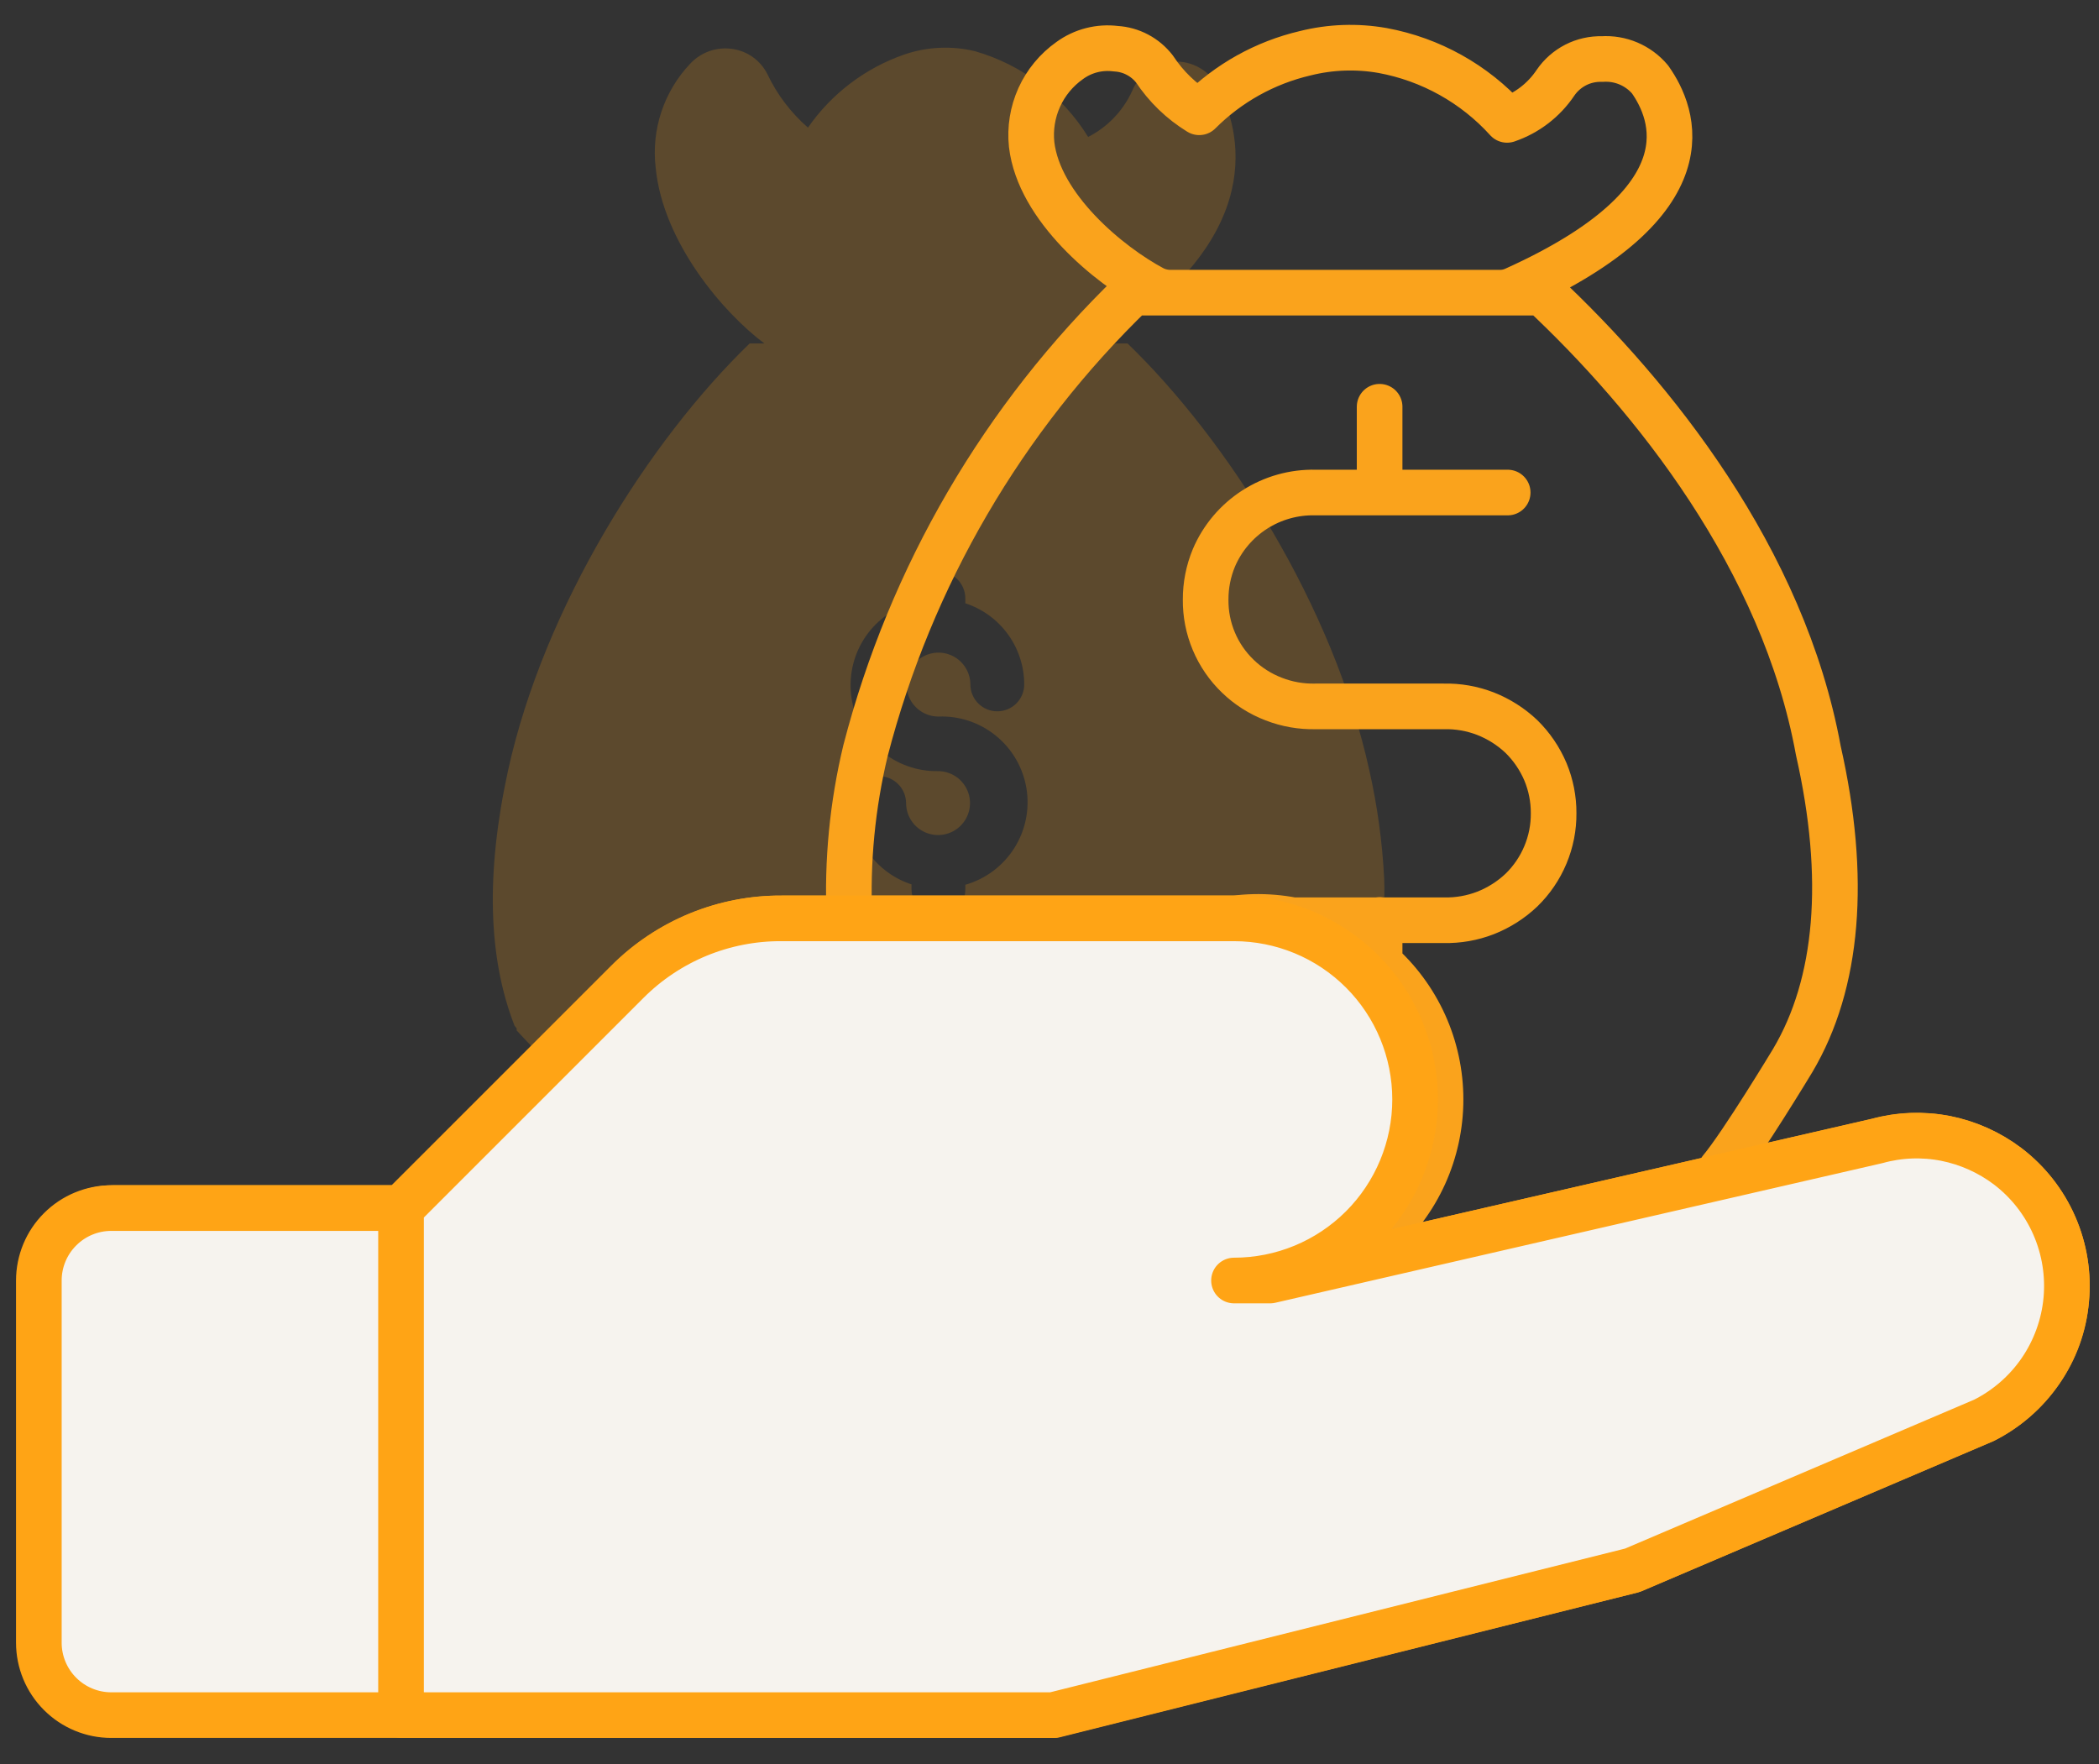
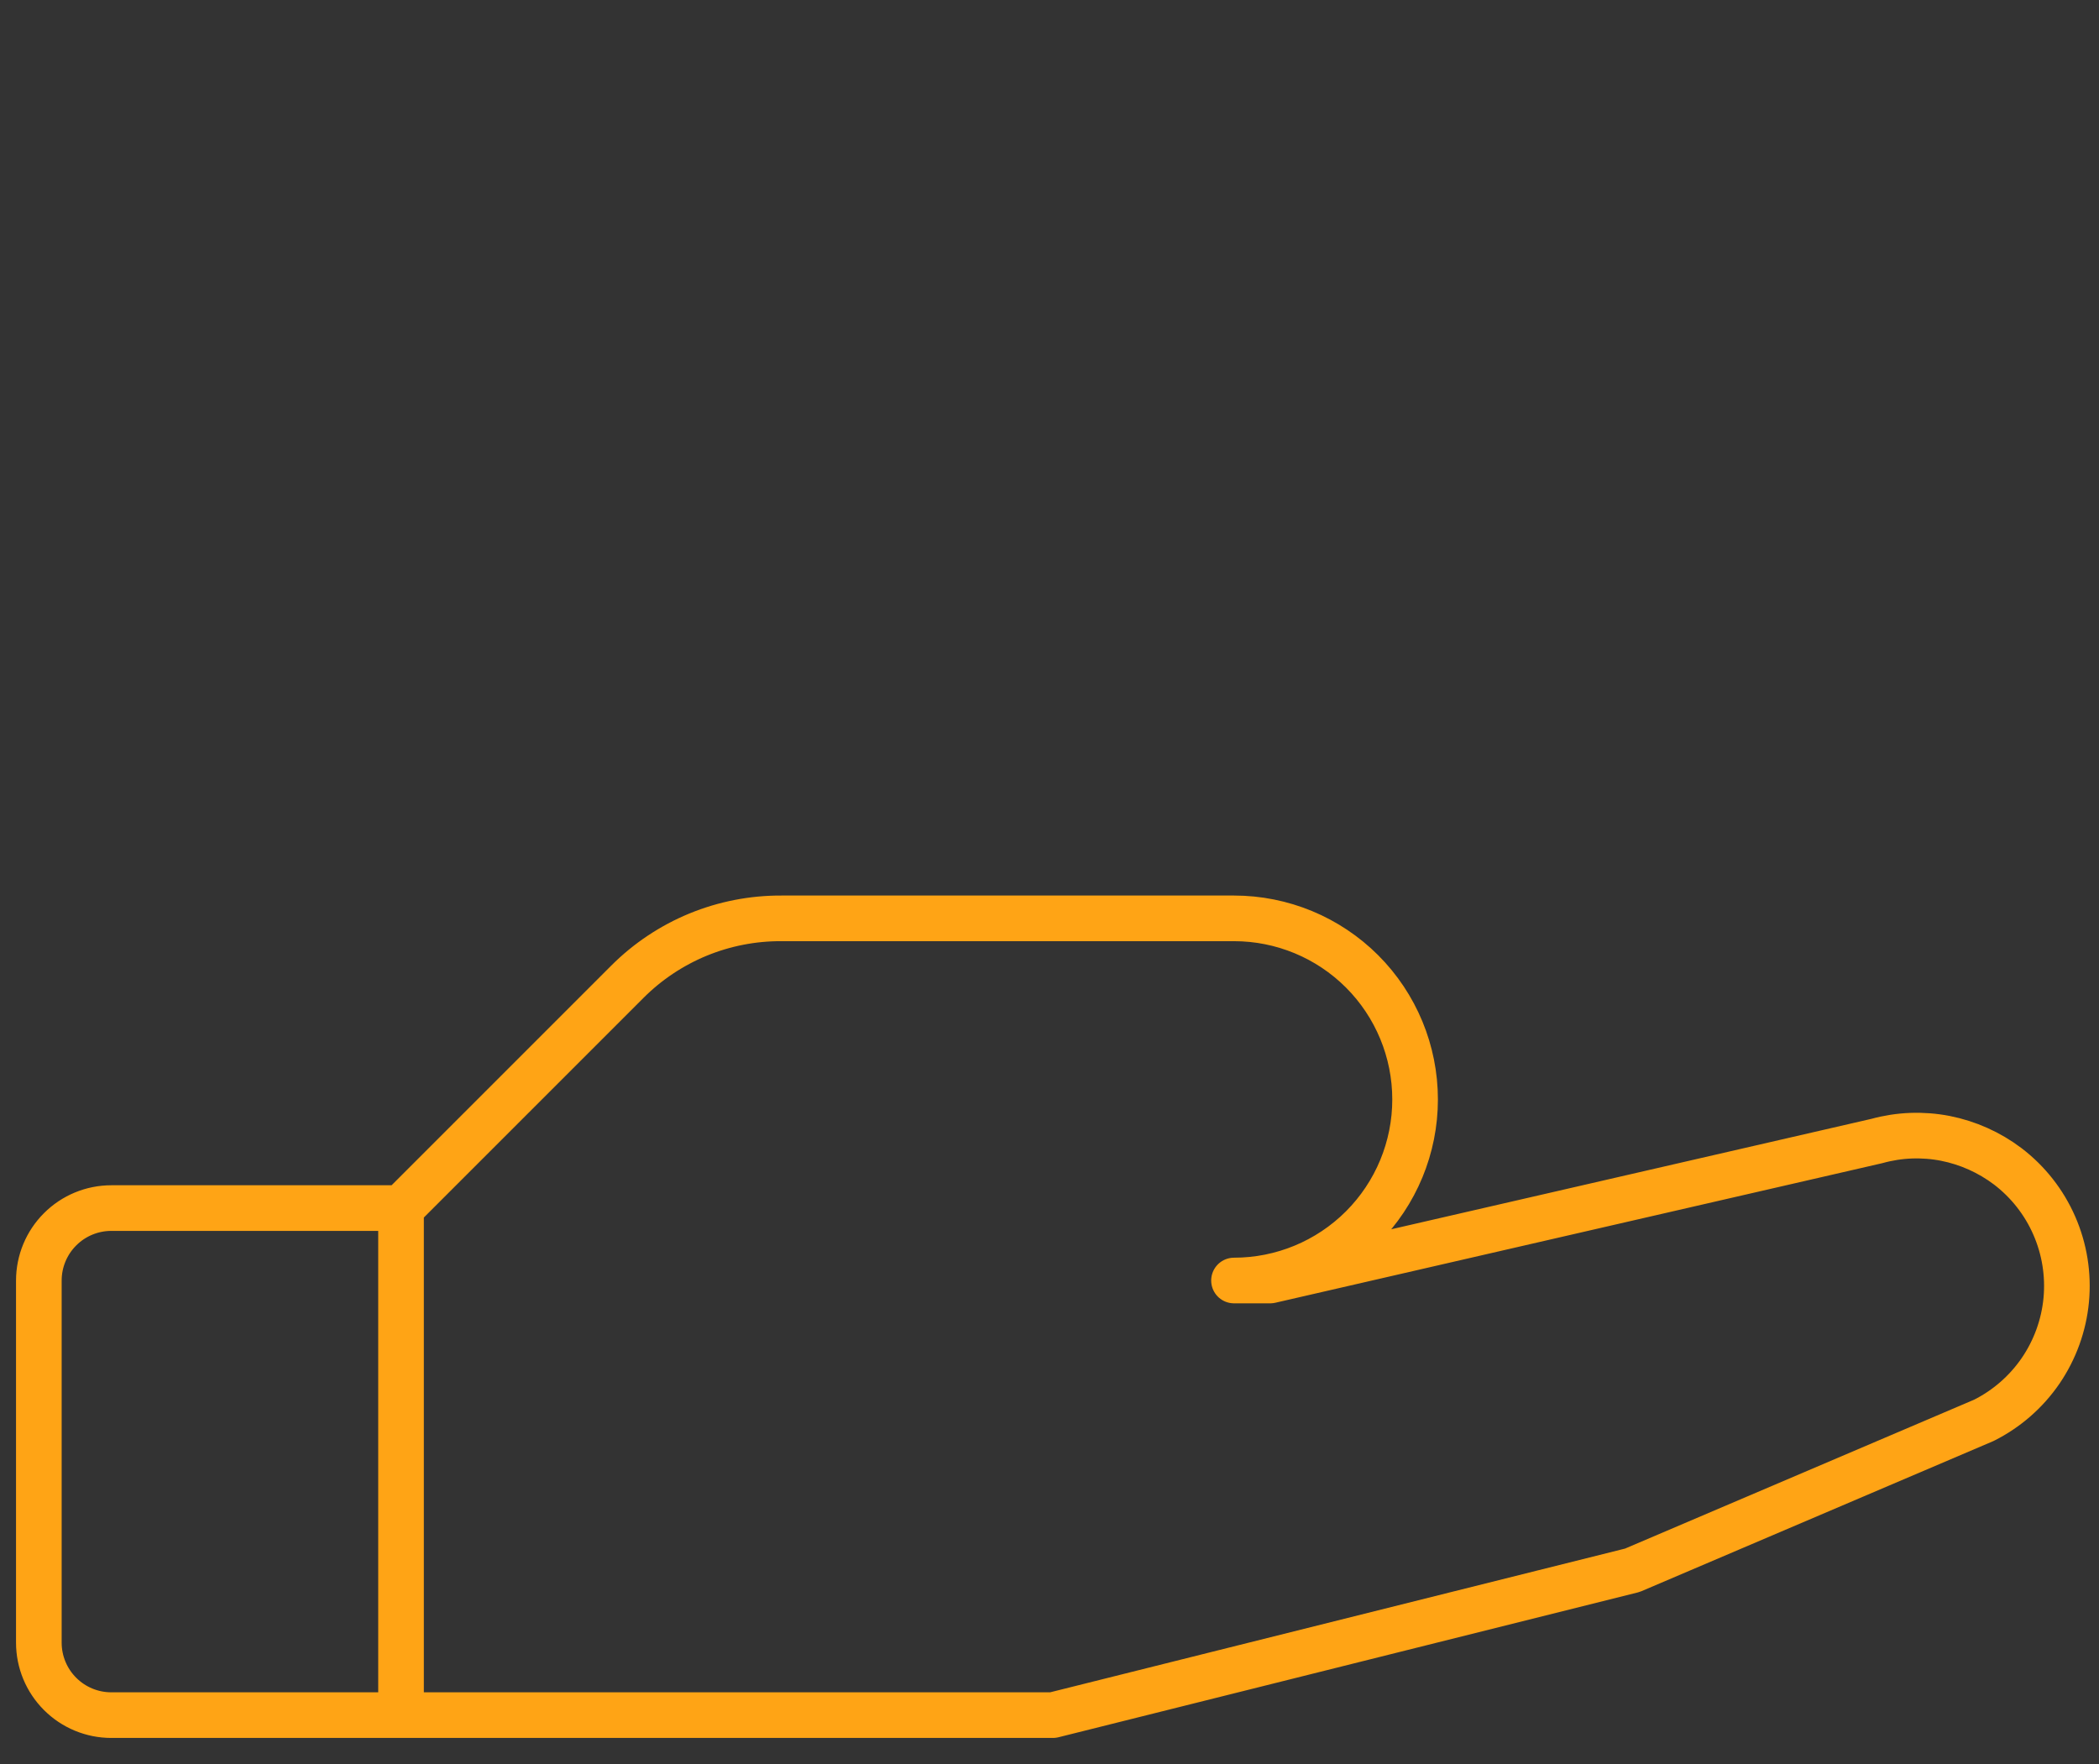
<svg xmlns="http://www.w3.org/2000/svg" width="69" height="58" viewBox="0 0 69 58" fill="none">
  <rect x="0" y="0" width="69" height="58" fill="#333333" stroke="none" />
-   <path d="M41.048 36.789C42.453 36.018 43.614 34.87 44.401 33.474C45.188 32.077 45.569 30.489 45.502 28.888C45.442 27.692 45.28 26.505 45.017 25.337C43.837 19.93 40.353 14.462 37.066 11.291H36.157C41.803 7.777 40.759 4.232 40.04 2.856C39.901 2.593 39.691 2.375 39.432 2.228C39.174 2.081 38.879 2.01 38.582 2.025C38.285 2.04 37.999 2.139 37.756 2.312C37.514 2.484 37.326 2.721 37.214 2.997C36.915 3.647 36.407 4.177 35.77 4.502C34.924 3.131 33.596 2.125 32.047 1.682C31.278 1.498 30.472 1.536 29.724 1.793C28.442 2.238 27.334 3.08 26.56 4.195C26 3.707 25.546 3.109 25.227 2.438C25.116 2.216 24.953 2.025 24.752 1.88C24.551 1.736 24.317 1.642 24.072 1.608C23.819 1.571 23.561 1.596 23.321 1.68C23.08 1.765 22.863 1.907 22.689 2.094C22.262 2.544 21.939 3.083 21.742 3.673C21.546 4.262 21.481 4.887 21.553 5.504C21.786 7.961 23.783 10.29 25.128 11.291H24.643C21.356 14.462 17.885 19.93 16.699 25.337C15.968 28.698 16.041 31.481 16.914 33.717L16.982 33.803C16.985 33.826 16.985 33.848 16.982 33.871C18.729 35.796 20.855 37.34 23.226 38.406C25.597 39.471 28.163 40.036 30.763 40.064C33.742 40.083 37.239 38.897 41.048 36.789ZM31.733 29.078V29.232C31.734 29.348 31.712 29.463 31.668 29.571C31.623 29.678 31.558 29.776 31.476 29.857C31.393 29.939 31.295 30.004 31.188 30.047C31.08 30.091 30.965 30.112 30.849 30.111C30.615 30.111 30.391 30.018 30.225 29.854C30.059 29.689 29.965 29.466 29.964 29.232V29.072C29.4 28.888 28.908 28.531 28.56 28.051C28.211 27.571 28.023 26.993 28.022 26.4C28.022 26.166 28.115 25.942 28.279 25.776C28.444 25.61 28.667 25.517 28.901 25.515C29.135 25.517 29.359 25.61 29.525 25.776C29.69 25.941 29.784 26.166 29.786 26.4C29.786 26.607 29.847 26.811 29.963 26.983C30.078 27.156 30.242 27.291 30.434 27.37C30.626 27.45 30.837 27.471 31.041 27.43C31.245 27.39 31.432 27.29 31.579 27.143C31.726 26.996 31.826 26.808 31.867 26.605C31.907 26.401 31.887 26.19 31.807 25.998C31.727 25.806 31.593 25.642 31.42 25.526C31.247 25.411 31.044 25.349 30.836 25.349C30.155 25.361 29.492 25.126 28.97 24.688C28.447 24.249 28.101 23.637 27.995 22.964C27.889 22.29 28.03 21.601 28.391 21.023C28.753 20.445 29.312 20.018 29.964 19.819V19.672C29.964 19.437 30.057 19.212 30.223 19.046C30.389 18.88 30.614 18.787 30.849 18.787C31.083 18.787 31.308 18.88 31.474 19.046C31.64 19.212 31.733 19.437 31.733 19.672V19.832C32.296 20.015 32.786 20.372 33.133 20.851C33.481 21.33 33.668 21.907 33.669 22.498C33.669 22.733 33.576 22.958 33.41 23.124C33.244 23.29 33.019 23.383 32.784 23.383C32.549 23.383 32.324 23.29 32.158 23.124C31.992 22.958 31.899 22.733 31.899 22.498C31.898 22.291 31.835 22.088 31.719 21.916C31.603 21.744 31.439 21.61 31.247 21.532C31.054 21.453 30.843 21.433 30.64 21.475C30.437 21.516 30.25 21.616 30.104 21.764C29.957 21.911 29.858 22.098 29.818 22.302C29.778 22.505 29.799 22.716 29.879 22.908C29.958 23.099 30.093 23.263 30.266 23.378C30.438 23.494 30.641 23.555 30.849 23.555C31.538 23.528 32.213 23.755 32.746 24.192C33.28 24.629 33.635 25.246 33.744 25.927C33.853 26.608 33.708 27.306 33.338 27.887C32.967 28.469 32.397 28.895 31.733 29.085V29.078Z" fill="#FFA415" fill-opacity="0.2" />
-   <path d="M13.193 56.351H3.713C3.082 56.348 2.478 56.097 2.033 55.651C1.587 55.205 1.335 54.601 1.333 53.971V42.091C1.335 41.46 1.587 40.857 2.033 40.411C2.478 39.965 3.082 39.714 3.713 39.711H13.232M13.232 56.381H34.663L53.663 51.621L65.222 46.691C65.969 46.312 66.609 45.751 67.082 45.061C67.563 44.372 67.853 43.568 67.922 42.731C68.001 41.896 67.866 41.056 67.53 40.288C67.195 39.52 66.669 38.85 66.002 38.341C65.398 37.883 64.697 37.568 63.953 37.421C63.205 37.279 62.436 37.31 61.703 37.511L41.773 42.091H40.583C41.429 42.201 42.288 42.129 43.105 41.88C43.921 41.632 44.674 41.212 45.315 40.648C45.956 40.085 46.47 39.392 46.822 38.615C47.173 37.837 47.355 36.994 47.355 36.141C47.355 35.288 47.173 34.444 46.822 33.667C46.47 32.89 45.956 32.196 45.315 31.633C44.674 31.07 43.921 30.65 43.105 30.401C42.288 30.153 41.429 30.081 40.583 30.191H25.712C24.773 30.183 23.842 30.364 22.973 30.721C22.104 31.078 21.315 31.605 20.652 32.271L13.203 39.711M13.203 56.381V39.681M45.352 13.371V16.181M45.352 30.241V32.151M41.133 30.251H47.462C47.931 30.261 48.396 30.18 48.833 30.011C49.27 29.839 49.671 29.585 50.013 29.261C50.351 28.933 50.619 28.539 50.801 28.104C50.984 27.669 51.076 27.202 51.072 26.731C51.074 26.264 50.982 25.802 50.803 25.371C50.618 24.936 50.35 24.541 50.013 24.211C49.671 23.887 49.27 23.633 48.833 23.461C48.396 23.292 47.931 23.21 47.462 23.221H43.242C42.775 23.232 42.309 23.151 41.873 22.981C41.433 22.813 41.031 22.558 40.693 22.231C40.353 21.905 40.084 21.514 39.902 21.08C39.72 20.647 39.628 20.181 39.633 19.711C39.631 19.241 39.723 18.775 39.903 18.341C40.18 17.689 40.647 17.137 41.243 16.753C41.838 16.37 42.535 16.174 43.242 16.191H49.562M56.562 38.461C57.273 37.611 58.932 34.861 58.932 34.861C60.432 32.331 60.722 28.861 59.773 24.671C58.623 18.371 54.343 13.031 50.703 9.621H37.233C32.976 13.734 29.938 18.942 28.453 24.671C28.021 26.467 27.843 28.315 27.922 30.161M38.492 9.621C38.292 9.624 38.093 9.579 37.913 9.491C36.443 8.711 34.153 6.811 33.913 4.751C33.857 4.221 33.944 3.687 34.163 3.201C34.383 2.716 34.728 2.299 35.163 1.991C35.601 1.671 36.145 1.532 36.682 1.601C36.93 1.615 37.171 1.682 37.39 1.798C37.609 1.913 37.801 2.075 37.953 2.271C38.333 2.846 38.835 3.331 39.422 3.691C40.379 2.732 41.584 2.06 42.903 1.751C43.737 1.542 44.606 1.511 45.453 1.661C47.029 1.952 48.466 2.753 49.542 3.941C50.192 3.72 50.751 3.291 51.133 2.721C51.302 2.473 51.531 2.272 51.798 2.135C52.065 1.999 52.363 1.932 52.663 1.941C52.96 1.921 53.258 1.971 53.532 2.087C53.807 2.204 54.05 2.383 54.242 2.611C55.032 3.731 56.242 6.611 49.782 9.521C49.626 9.591 49.455 9.625 49.282 9.621H38.492Z" stroke="#FAA31C" stroke-width="1.5" stroke-linecap="round" stroke-linejoin="round" />
-   <path d="M13.183 56.381H3.658C3.027 56.381 2.421 56.13 1.975 55.683C1.528 55.237 1.277 54.631 1.277 54V42.094C1.277 41.463 1.528 40.857 1.975 40.411C2.421 39.964 3.027 39.713 3.658 39.713H13.183M13.183 56.381H34.613L53.661 51.619L65.216 46.69C65.965 46.314 66.607 45.754 67.081 45.062C67.554 44.369 67.844 43.568 67.923 42.733C68.001 41.898 67.866 41.057 67.53 40.289C67.194 39.52 66.668 38.85 66.001 38.341C65.395 37.883 64.693 37.568 63.948 37.421C63.201 37.276 62.431 37.305 61.698 37.508L41.756 42.094H40.565C42.144 42.094 43.658 41.467 44.775 40.351C45.891 39.234 46.518 37.72 46.518 36.142C46.518 34.563 45.891 33.049 44.775 31.932C43.658 30.816 42.144 30.189 40.565 30.189H25.684C24.744 30.185 23.814 30.367 22.945 30.724C22.077 31.082 21.288 31.608 20.624 32.272L13.183 39.713M13.183 56.381V39.713V56.381Z" fill="#F6F3EE" />
  <path d="M13.183 56.381H3.658C3.027 56.381 2.421 56.13 1.975 55.683C1.528 55.237 1.277 54.631 1.277 54V42.094C1.277 41.463 1.528 40.857 1.975 40.411C2.421 39.964 3.027 39.713 3.658 39.713H13.183M13.183 56.381H34.613L53.661 51.619L65.216 46.69C65.965 46.314 66.607 45.754 67.081 45.062C67.554 44.369 67.844 43.568 67.923 42.733C68.001 41.898 67.866 41.057 67.53 40.289C67.194 39.52 66.668 38.85 66.001 38.341C65.395 37.883 64.693 37.568 63.948 37.421C63.201 37.276 62.431 37.305 61.698 37.508L41.756 42.094H40.565C42.144 42.094 43.658 41.467 44.775 40.351C45.891 39.234 46.518 37.72 46.518 36.142C46.518 34.563 45.891 33.049 44.775 31.932C43.658 30.816 42.144 30.189 40.565 30.189H25.684C24.744 30.185 23.814 30.367 22.945 30.724C22.077 31.082 21.288 31.608 20.624 32.272L13.183 39.713M13.183 56.381V39.713" stroke="#FFA415" stroke-width="1.5" stroke-linecap="round" stroke-linejoin="round" />
</svg>